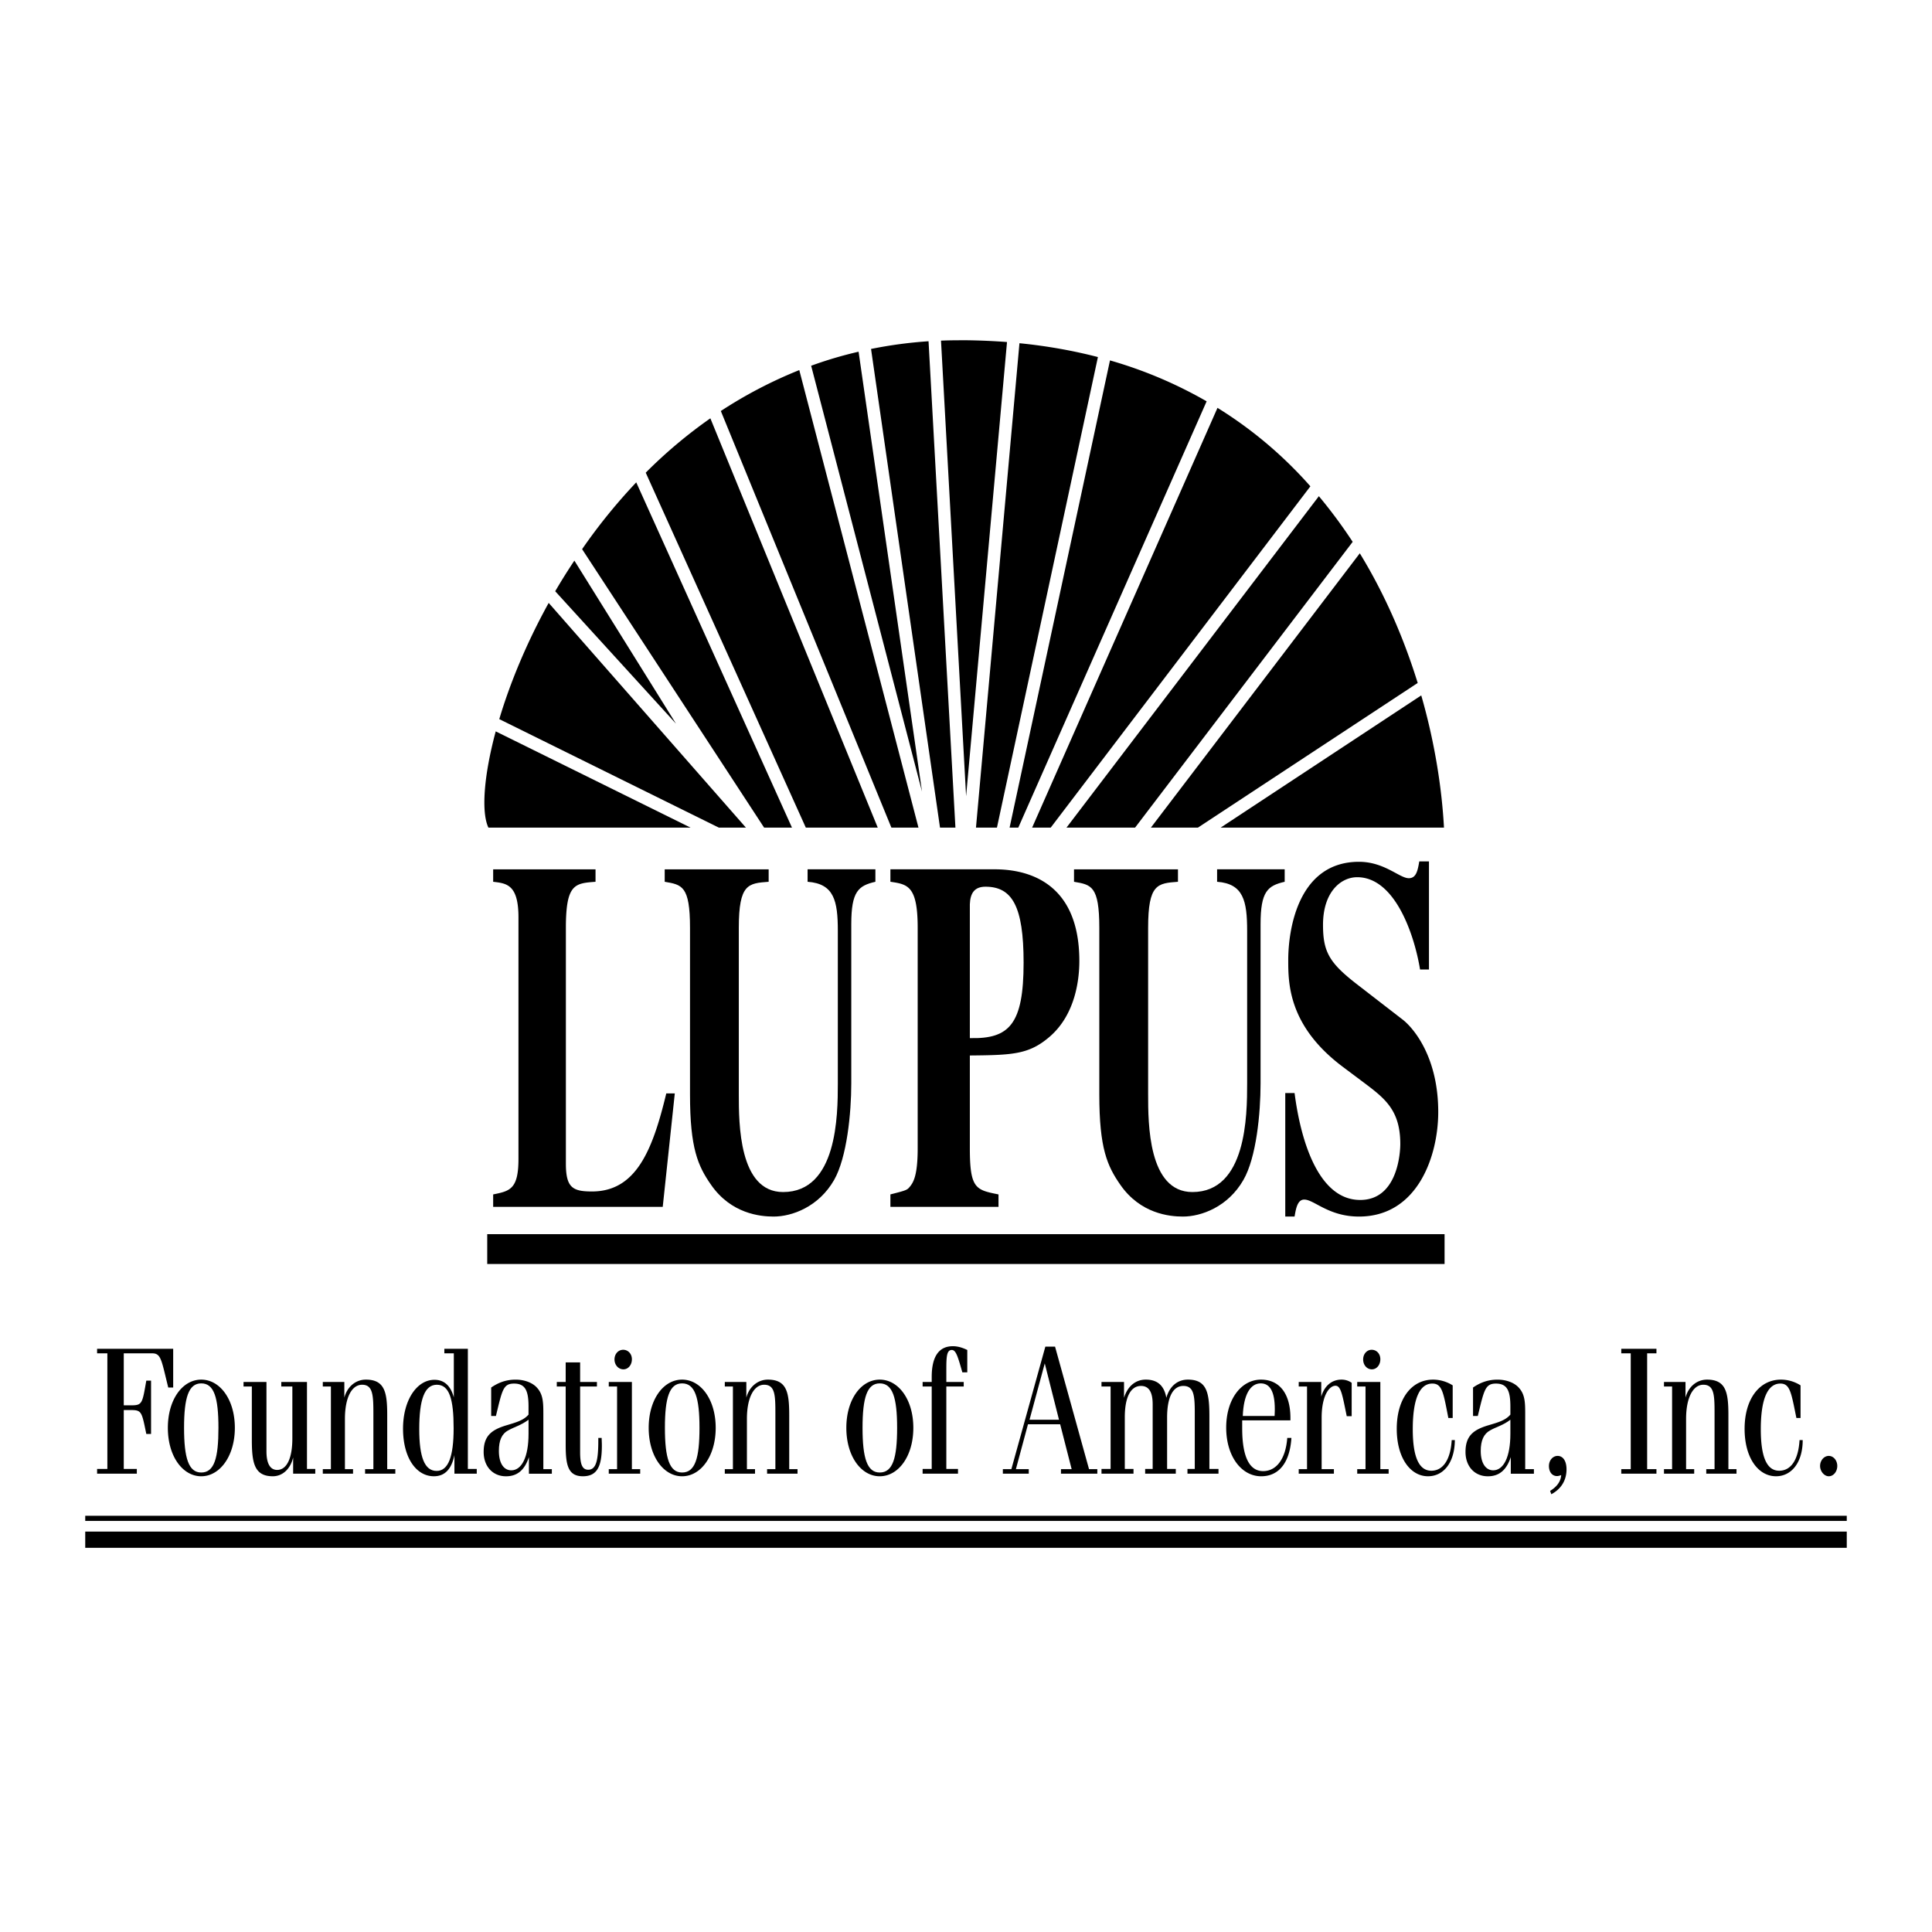
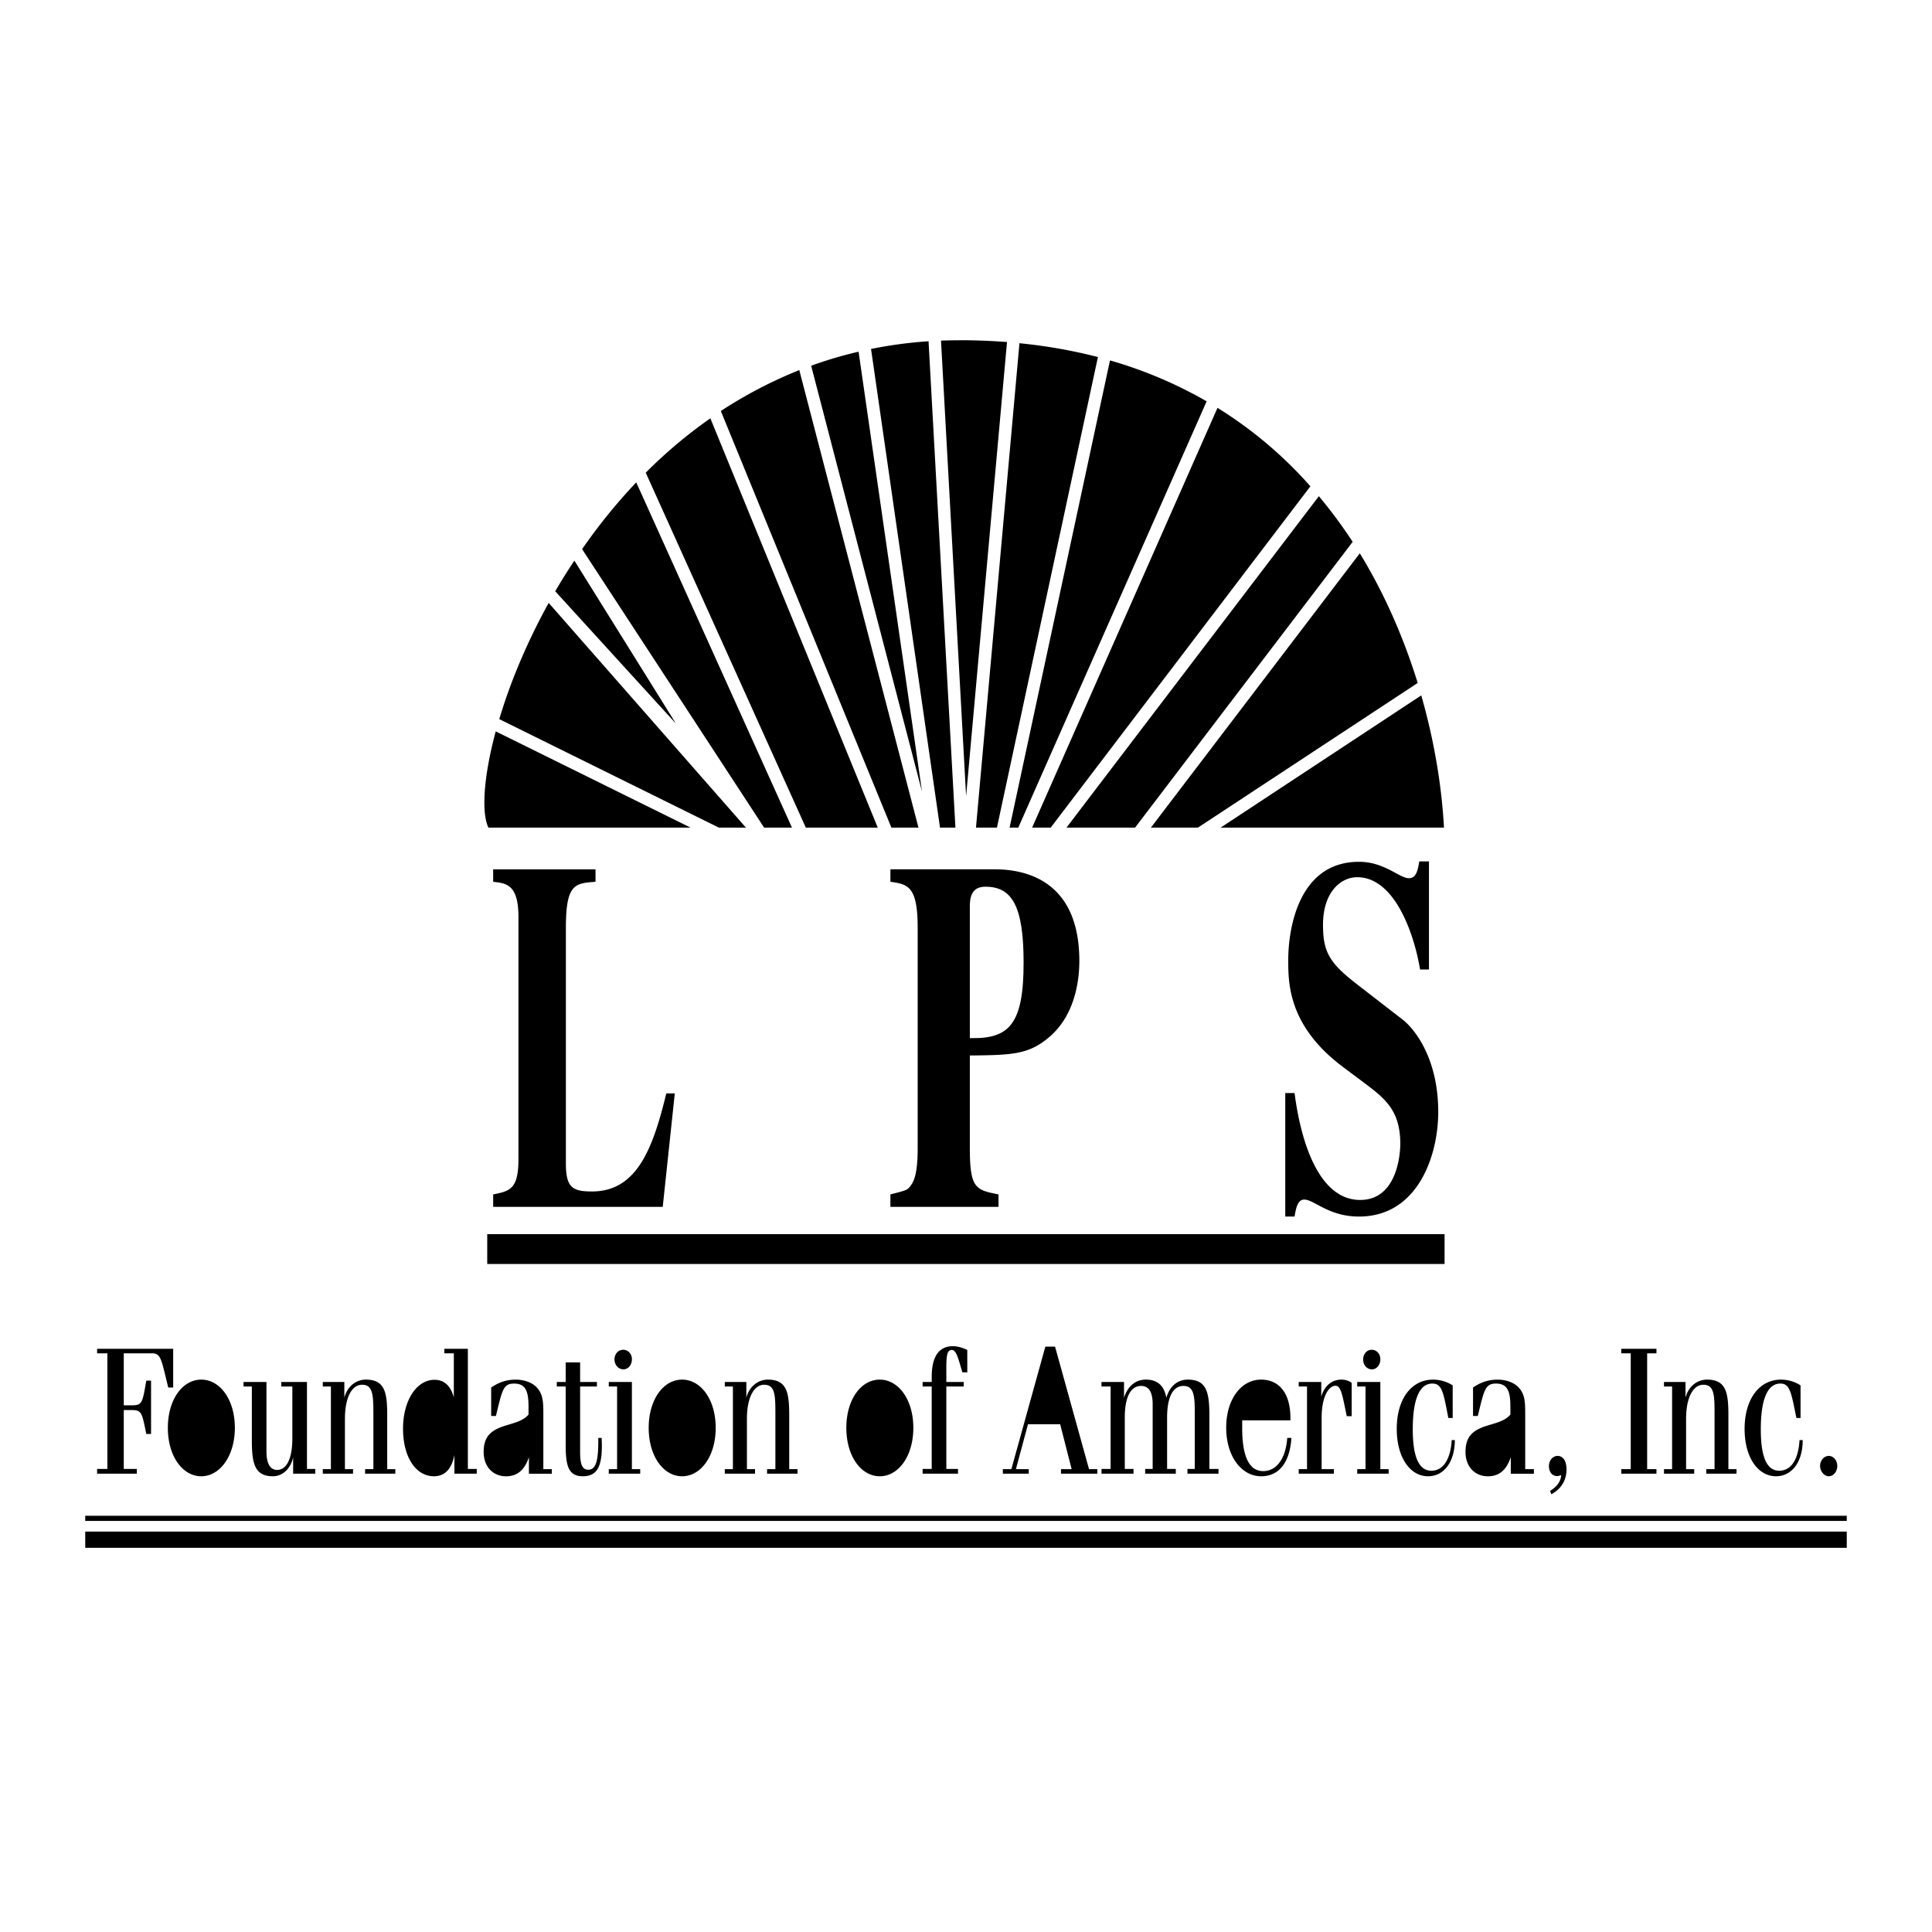
<svg xmlns="http://www.w3.org/2000/svg" width="2500" height="2500" viewBox="0 0 192.756 192.756">
  <g fill-rule="evenodd" clip-rule="evenodd">
    <path fill="#fff" d="M0 0h192.756v192.756H0V0z" />
    <path d="M88.836 120.41h10.785v-1.242c-2.248-.453-2.859-.551-2.859-4.594v-9.268c4.279-.039 5.916-.098 7.986-1.893 2.584-2.248 2.938-5.777 2.938-7.533 0-8.4-5.875-9.149-8.459-9.149H88.836v1.242c1.715.256 2.721.394 2.721 4.594v22.005c0 2.801-.454 3.451-.848 3.904-.217.236-.295.297-1.873.689v1.245zM8.504 151.23h175.748v.512H8.504v-.512zM8.504 152.809h175.748v1.615H8.504v-1.615zM182.457 145.256c-.473 0-.867.453-.867 1.006 0 .531.414 1.025.867 1.025.475 0 .848-.473.848-1.025s-.373-1.006-.848-1.006zM179.639 138.217a3.636 3.636 0 0 0-1.953-.572c-2.148 0-3.627 1.932-3.627 4.91 0 2.898 1.359 4.732 3.135 4.732 1.537 0 2.662-1.361 2.662-3.609h-.316c-.117 1.992-.867 3.057-2.031 3.057-1.242 0-1.834-1.381-1.834-4.141 0-3.037.691-4.555 1.953-4.555.967 0 1.084.906 1.598 3.432h.414v-3.254h-.001zM166.014 147.031h3.016v-.455h-.809v-5.008c0-2.189.73-3.412 1.717-3.412 1.104 0 1.123 1.066 1.123 2.9v5.52h-.828v.455h3.018v-.455h-.809v-5.363c0-2.248-.217-3.568-2.131-3.568-1.006 0-1.854.689-2.148 1.795v-1.559h-2.148v.453h.809v8.242h-.809v.455h-.001zM161.754 134.568v.453h.945v11.555h-.945v.455h3.51v-.455h-.928v-11.555h.928v-.453h-3.51zM155.76 147.168c-.039.611-.395 1.145-1.105 1.578l.119.334c1.006-.531 1.518-1.418 1.518-2.482 0-.869-.373-1.342-.887-1.342-.492 0-.867.453-.867 1.006 0 .592.316 1.006.809 1.006.077 0 .215-.02.413-.1zM146.965 138.434v2.84h.475c.629-2.584.729-3.234 1.812-3.234 1.164 0 1.439.789 1.439 2.307v.789c-.492.572-1.203.77-2.129 1.045-1.559.453-2.348 1.064-2.348 2.682 0 1.439.908 2.426 2.229 2.426 1.125 0 1.854-.611 2.289-1.912v1.656h2.307v-.455h-.869v-5.5c0-1.145-.02-1.953-.631-2.623-.414-.473-1.203-.809-2.129-.809-1.045-.001-1.814.354-2.445.788zM144.934 138.217a3.68 3.68 0 0 0-1.951-.572c-2.17 0-3.629 1.932-3.629 4.91 0 2.898 1.361 4.732 3.115 4.732 1.559 0 2.662-1.361 2.682-3.609h-.314c-.119 1.992-.887 3.057-2.031 3.057-1.242 0-1.854-1.381-1.854-4.141 0-3.037.689-4.555 1.951-4.555.986 0 1.105.906 1.598 3.432h.434v-3.254h-.001zM136.002 135.633c0 .553.375.986.867.986s.848-.453.848-1.006-.375-.945-.867-.945c-.473 0-.848.414-.848.965zM135.41 137.881v.453h.828v8.242h-.828v.455h3.135v-.455h-.828v-8.695h-2.307zM129.574 147.031h3.51v-.455h-1.223v-5.127c0-2.188.748-3.193 1.381-3.193.551 0 .689.928 1.123 3.037h.492v-3.332a1.744 1.744 0 0 0-1.025-.316c-.945 0-1.695.611-2.01 1.695v-1.459h-2.248v.453h.828v8.242h-.828v.455zM128.43 143.461c-.158 2.131-1.104 3.312-2.406 3.312-1.379 0-2.09-1.439-2.09-4.277v-.789h4.812v-.236c0-2.445-1.105-3.826-2.939-3.826-1.932 0-3.469 1.912-3.469 4.791s1.537 4.852 3.49 4.852c1.773 0 2.857-1.361 3.016-3.826h-.414v-.001zM109.895 147.031h3.195v-.475h-.869v-5.146c0-2.031.592-3.135 1.617-3.135.789 0 1.164.611 1.164 1.834v6.447h-.75v.475h3.057v-.475h-.867v-5.127c0-2.051.592-3.154 1.617-3.154s1.143.887 1.143 2.623v5.658h-.729v.475h3.096v-.475h-.908v-5.283c0-2.367-.275-3.629-2.148-3.629-1.025 0-1.814.65-2.148 1.814-.217-1.223-.889-1.814-2.051-1.814-1.006 0-1.814.65-2.17 1.814v-1.578h-2.248v.453h.908v8.223h-.908v.475h-.001zM100.055 147.031h2.584v-.455h-1.282l1.204-4.474h3.212l1.145 4.474h-1.064v.455h3.626v-.455h-.828l-3.39-12.224h-.967l-3.391 12.224h-.849v.455zM95.58 147.031v-.475h-1.164v-8.223h1.735v-.453h-1.735v-1.242c0-1.301.04-1.951.552-1.951.414 0 .611.709 1.045 2.229h.493v-2.229c-.493-.236-.947-.375-1.439-.375-1.38 0-2.11 1.006-2.11 3.076v.492h-.907v.453h.907v8.223h-.907v.475h3.53zM87.771 137.645c-1.873 0-3.332 1.992-3.332 4.811 0 2.84 1.479 4.832 3.332 4.832 1.873 0 3.352-2.012 3.352-4.832 0-2.819-1.479-4.811-3.352-4.811zM72.312 147.031h3.017v-.455h-.809v-5.008c0-2.189.73-3.412 1.716-3.412 1.104 0 1.124 1.066 1.124 2.9v5.52h-.828v.455h3.037v-.455h-.829v-5.363c0-2.248-.217-3.568-2.129-3.568-.986 0-1.854.689-2.149 1.795v-1.559h-2.149v.453h.809v8.242h-.809v.455h-.001zM68.053 137.645c-1.873 0-3.333 1.992-3.333 4.811 0 2.84 1.479 4.832 3.333 4.832 1.874 0 3.352-2.012 3.352-4.832 0-2.819-1.479-4.811-3.352-4.811zM61.309 135.633c0 .553.395.986.888.986s.848-.453.848-1.006-.394-.945-.868-.945c-.493 0-.868.414-.868.965zM60.737 137.881v.453h.829v8.242h-.829v.455h3.136v-.455h-.829v-8.695h-2.307zM56.439 135.93v1.951h-.888v.453h.888v5.818c0 1.99.217 3.135 1.716 3.135 1.419 0 1.893-.967 1.893-3.057 0-.316-.02-.572-.02-.77h-.335v.236c0 1.953-.197 2.939-1.005 2.939-.611 0-.809-.572-.809-1.756v-6.547h1.676v-.453h-1.676v-1.951h-1.44v.002zM49.005 138.434v2.84h.473c.631-2.584.71-3.234 1.814-3.234 1.163 0 1.439.789 1.439 2.307v.789c-.493.572-1.223.77-2.129 1.045-1.558.453-2.347 1.064-2.347 2.682 0 1.439.907 2.426 2.228 2.426 1.124 0 1.854-.611 2.287-1.912v1.656h2.288v-.455h-.848v-5.5c0-1.145-.02-1.953-.631-2.623-.414-.473-1.203-.809-2.129-.809-1.045-.001-1.814.354-2.445.788zM44.332 135.021h.946v4.398c-.315-1.164-.966-1.756-1.932-1.756-1.775 0-3.135 2.051-3.135 4.871 0 2.918 1.321 4.752 3.076 4.752 1.084 0 1.754-.689 2.051-2.109v1.854h2.228v-.475h-.888v-11.988h-2.346v.453zM32.206 147.031h3.017v-.455h-.809v-5.008c0-2.189.71-3.412 1.715-3.412 1.084 0 1.124 1.066 1.124 2.9v5.52h-.828v.455h3.017v-.455h-.809v-5.363c0-2.248-.217-3.568-2.129-3.568-1.005 0-1.854.689-2.149 1.795v-1.559h-2.149v.453h.808v8.242h-.808v.455zM24.298 137.881v.453h.828v5.305c0 2.287.236 3.648 2.09 3.648.966 0 1.755-.711 2.031-1.873v1.617h2.208v-.475h-.828v-8.676h-2.563v.453h1.104v5.168c0 2.029-.572 3.154-1.518 3.154-.69 0-1.065-.631-1.065-1.854v-6.922h-2.287v.002zM20.079 137.645c-1.873 0-3.332 1.992-3.332 4.811 0 2.84 1.479 4.832 3.332 4.832s3.352-2.012 3.352-4.832c0-2.819-1.479-4.811-3.352-4.811zM14.794 135.021h.375c.907 0 .926.631 1.617 3.412h.493v-3.865H9.687v.453h1.025v11.535H9.687v.475h3.964v-.475h-1.302v-5.875h.71c1.084 0 1.084.178 1.538 2.385h.474v-5.322h-.474c-.394 2.246-.394 2.465-1.479 2.465h-.769v-5.188h2.445zM67.324 109.092h-.849c-1.36 5.641-2.997 9.781-7.414 9.781-1.952 0-2.603-.395-2.603-2.801V92.569c0-4.397.907-4.437 2.958-4.594v-1.242H49.203v1.242c1.321.158 2.524.256 2.524 3.549v24.115c0 3.037-.888 3.195-2.524 3.529v1.242h16.918l1.203-11.318z" />
-     <path d="M128.174 86.732h-6.744v1.242c2.623.197 2.998 1.893 2.998 4.91v15.223c0 3.174-.061 10.824-5.463 10.824-4.416 0-4.416-6.881-4.416-9.74V92.569c0-4.397.945-4.437 2.977-4.594v-1.242h-10.371v1.242c1.715.296 2.523.394 2.523 4.594v16.623c0 5.383.789 7.137 2.109 9.031 1.992 2.859 4.871 3.154 6.232 3.154 1.834 0 4.494-.967 6.033-3.648 1.301-2.248 1.715-6.684 1.715-9.621V92.214c0-3.293.711-3.845 2.406-4.239v-1.243h.001zM87.337 86.732h-6.764v1.242c2.643.197 3.017 1.893 3.017 4.91v15.223c0 3.174-.059 10.824-5.462 10.824-4.417 0-4.417-6.881-4.417-9.74V92.569c0-4.397.947-4.437 2.978-4.594v-1.242H66.318v1.242c1.715.296 2.524.394 2.524 4.594v16.623c0 5.383.789 7.137 2.11 9.031 1.991 2.859 4.87 3.154 6.231 3.154 1.833 0 4.496-.967 6.034-3.648 1.282-2.248 1.715-6.684 1.715-9.621V92.214c0-3.293.71-3.845 2.406-4.239v-1.243h-.001z" />
    <path d="M96.762 90.222c.04-1.104.455-1.755 1.558-1.755 2.643 0 3.805 1.913 3.805 7.572 0 6.172-1.439 7.631-5.363 7.533v-13.35z" fill="#fff" />
    <path d="M142.568 96.729V85.943h-.967c-.158.947-.314 1.676-1.045 1.676-.926 0-2.426-1.637-4.969-1.637-6.074 0-7.059 6.764-7.059 9.8 0 2.307 0 6.586 5.461 10.668l2.129 1.596c2.072 1.559 3.59 2.742 3.59 6.094 0 .65-.178 5.58-4.004 5.58-4.061 0-5.895-5.639-6.545-10.668h-.928v12.324h.928c.137-.809.295-1.695.965-1.695.986 0 2.426 1.695 5.463 1.695 5.855 0 7.906-6.053 7.906-10.432 0-5.441-2.424-8.32-3.51-9.188l-4.693-3.629c-2.682-2.09-3.293-3.194-3.293-5.856 0-3.253 1.756-4.752 3.412-4.752 3.766 0 5.699 5.718 6.27 9.208h.889v.002zM48.611 123.133h95.514v2.976H48.611v-2.976zM100.727 82.572l10.016-46.614a43.057 43.057 0 0 1 9.643 4.082l-18.791 42.532h-.868zM102.975 82.572l18.494-41.881a41.437 41.437 0 0 1 9.268 7.828l-25.908 34.053h-1.854zM106.404 82.572l25.18-33.067a49.152 49.152 0 0 1 3.373 4.555l-21.711 28.513-6.842-.001zM109.539 35.623L99.465 82.572h-2.092l4.338-48.329c2.781.276 5.385.749 7.828 1.38zM68.901 82.572H48.729c-.71-1.499-.493-5.048.729-9.603l19.443 9.603zM74.422 82.572h-2.701L49.813 71.747c1.045-3.51 2.682-7.532 4.93-11.595l19.679 22.42zM79.016 82.572h-2.78l-18.16-27.783a56.352 56.352 0 0 1 5.402-6.664l15.538 34.447zM87.574 82.572h-7.177L64.425 47.158a47.78 47.78 0 0 1 6.448-5.422l16.701 40.836zM91.636 82.572h-2.702L71.917 41.006a44.534 44.534 0 0 1 7.828-4.082l11.891 45.648zM95.323 82.572h-1.538l-6.881-47.757a43.681 43.681 0 0 1 5.737-.769l2.682 48.526zM119.518 82.572h-4.693l20.842-27.369c2.584 4.22 4.457 8.676 5.777 12.936l-21.926 14.433zM121.785 82.572h22.281c-.197-3.648-.848-8.262-2.268-13.191l-20.013 13.191zM100.469 34.124a64.789 64.789 0 0 0-4.002-.177c-.887 0-1.755 0-2.583.039l2.504 45.451 4.081-45.313zM80.929 36.49a39.98 39.98 0 0 1 4.732-1.4l6.329 43.893L80.929 36.49zM55.394 58.989a59.338 59.338 0 0 1 1.912-3.056L67.442 72.2 55.394 58.989z" />
-     <path d="M150.691 141.646v1.4c0 2.348-.689 3.648-1.715 3.648-.73 0-1.242-.689-1.242-1.932 0-1.045.295-1.717.967-2.07.551-.315 1.281-.493 1.99-1.046zM123.994 141.273c.078-2.131.748-3.254 1.793-3.254.928 0 1.4.848 1.4 2.562 0 .08 0 .316-.02.691h-3.173v.001zM102.717 141.646l1.519-5.619 1.42 5.619h-2.939zM87.771 138.02c1.282 0 1.735 1.42 1.735 4.436 0 3.018-.434 4.457-1.735 4.457-1.262 0-1.715-1.439-1.715-4.457 0-3.017.453-4.436 1.715-4.436zM68.053 138.02c1.282 0 1.735 1.42 1.735 4.436 0 3.018-.434 4.457-1.735 4.457-1.262 0-1.715-1.439-1.715-4.457-.001-3.017.453-4.436 1.715-4.436zM52.732 141.646v1.4c0 2.348-.69 3.648-1.716 3.648-.749 0-1.242-.689-1.242-1.932 0-1.045.276-1.717.966-2.07.552-.315 1.262-.493 1.992-1.046zM43.583 138.156c1.262 0 1.676 1.461 1.676 4.34 0 2.838-.532 4.258-1.695 4.258-1.203 0-1.735-1.379-1.735-4.16-.001-2.977.531-4.438 1.754-4.438zM20.079 138.02c1.282 0 1.715 1.42 1.715 4.436 0 3.018-.414 4.457-1.715 4.457-1.262 0-1.715-1.439-1.715-4.457-.001-3.017.453-4.436 1.715-4.436z" fill="#fff" />
  </g>
</svg>